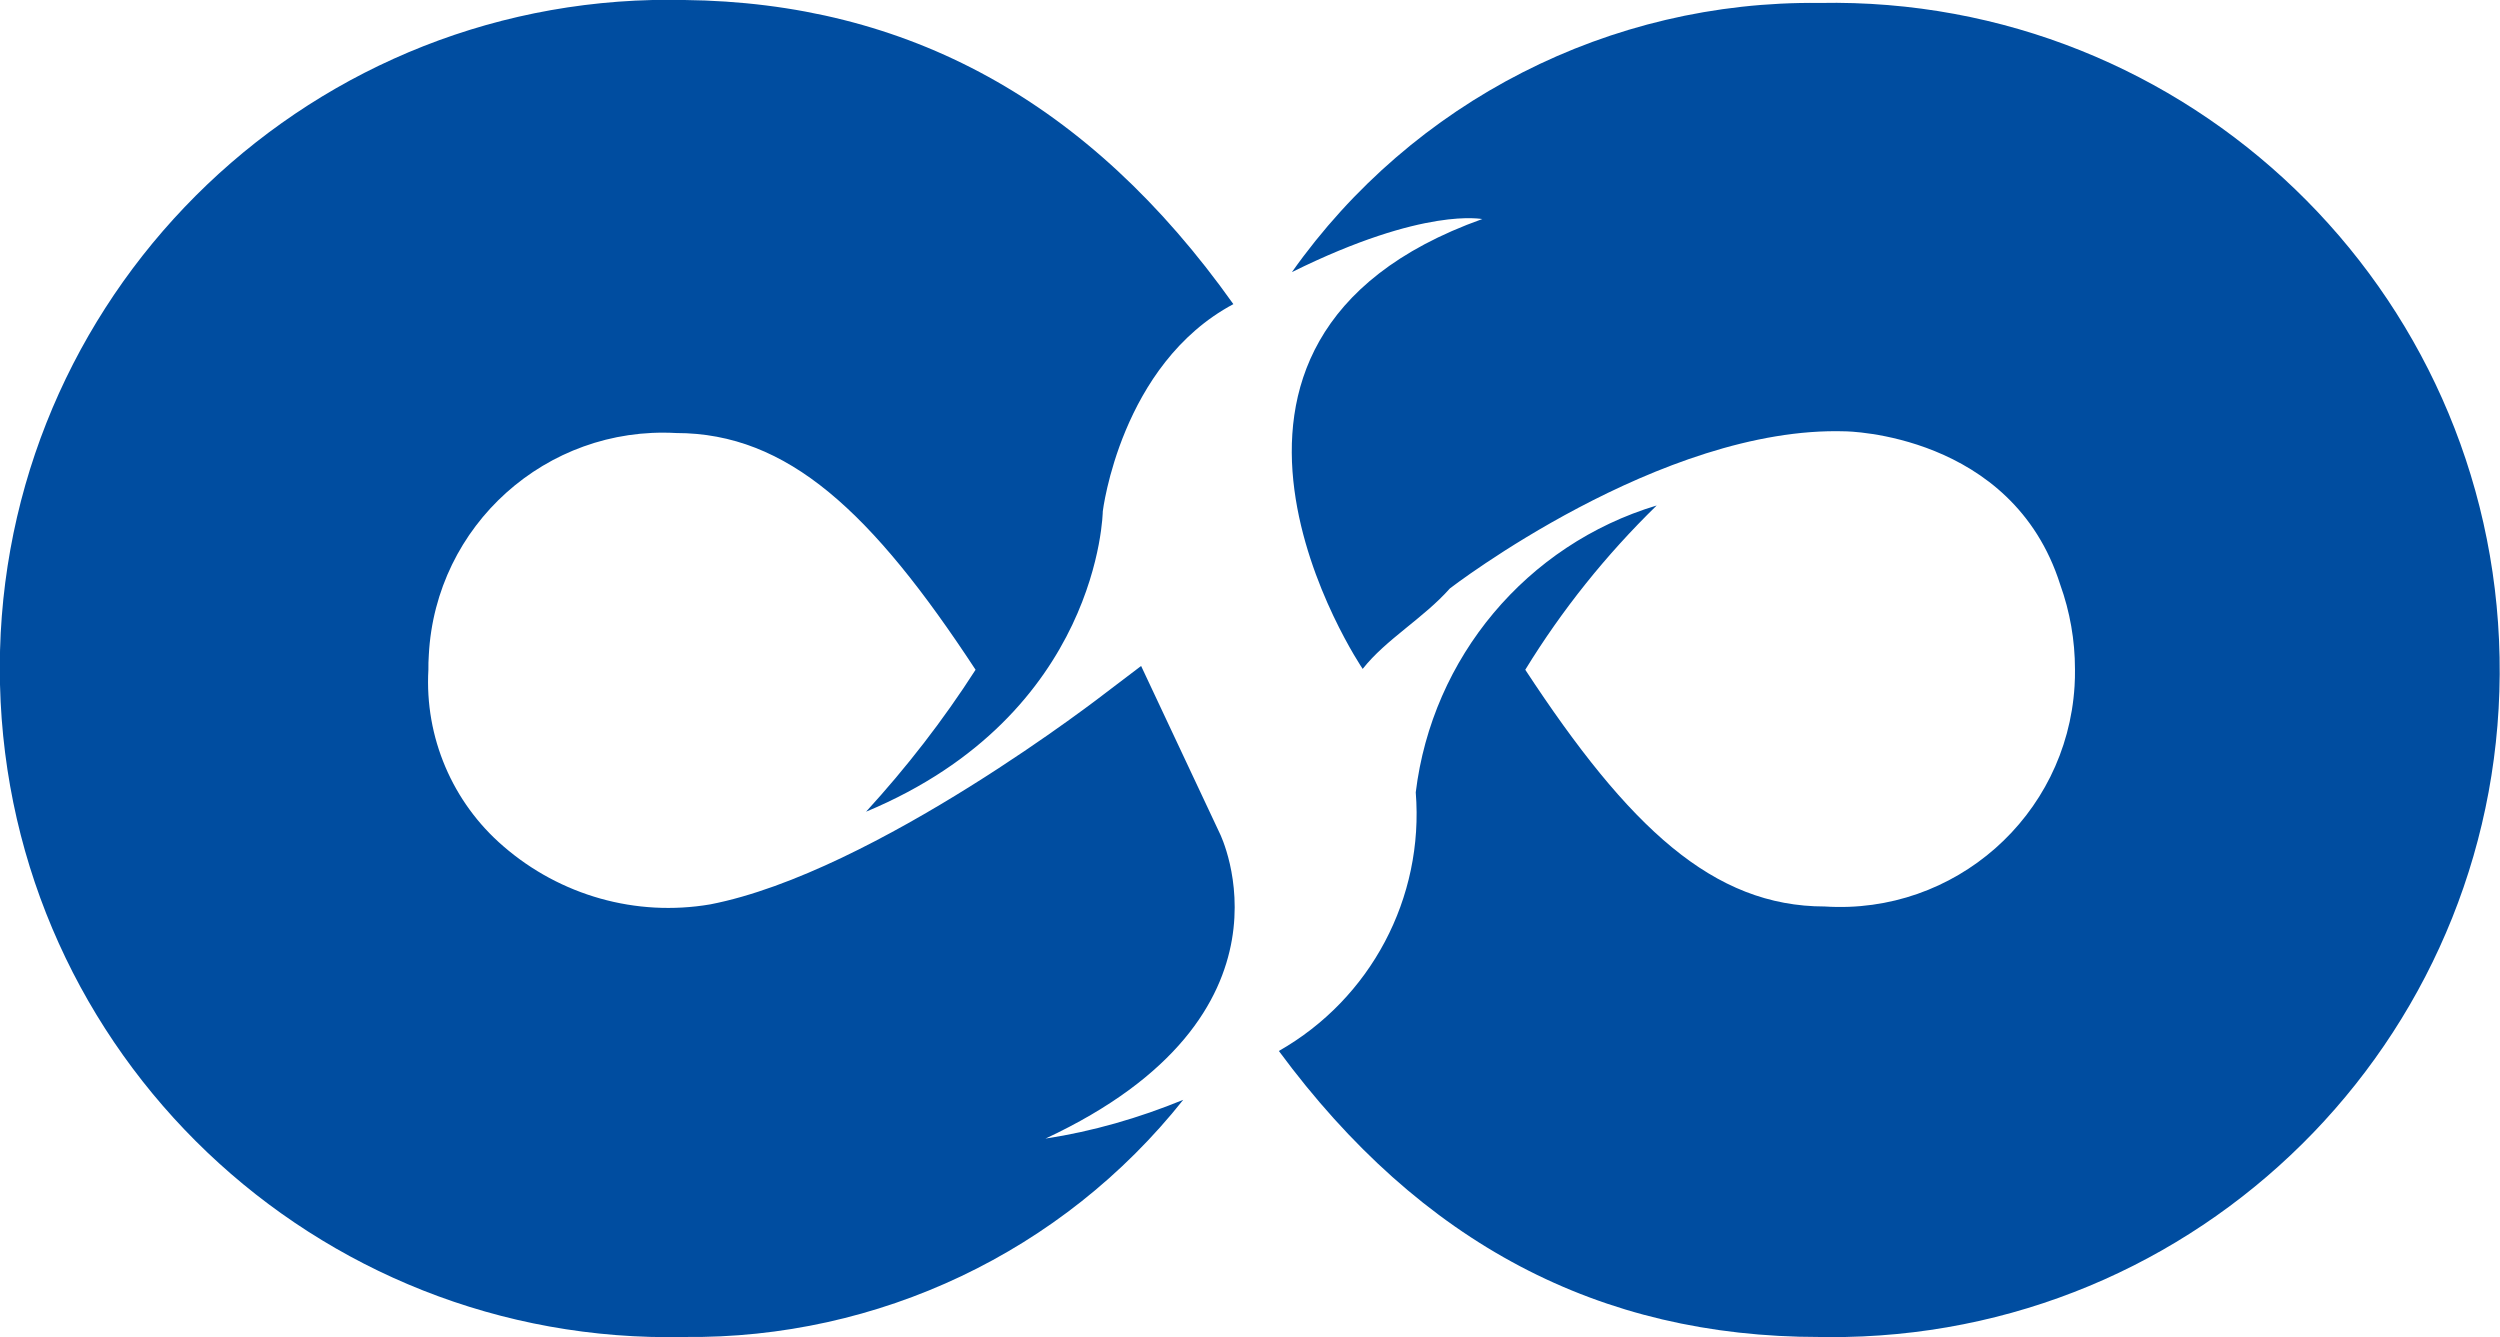
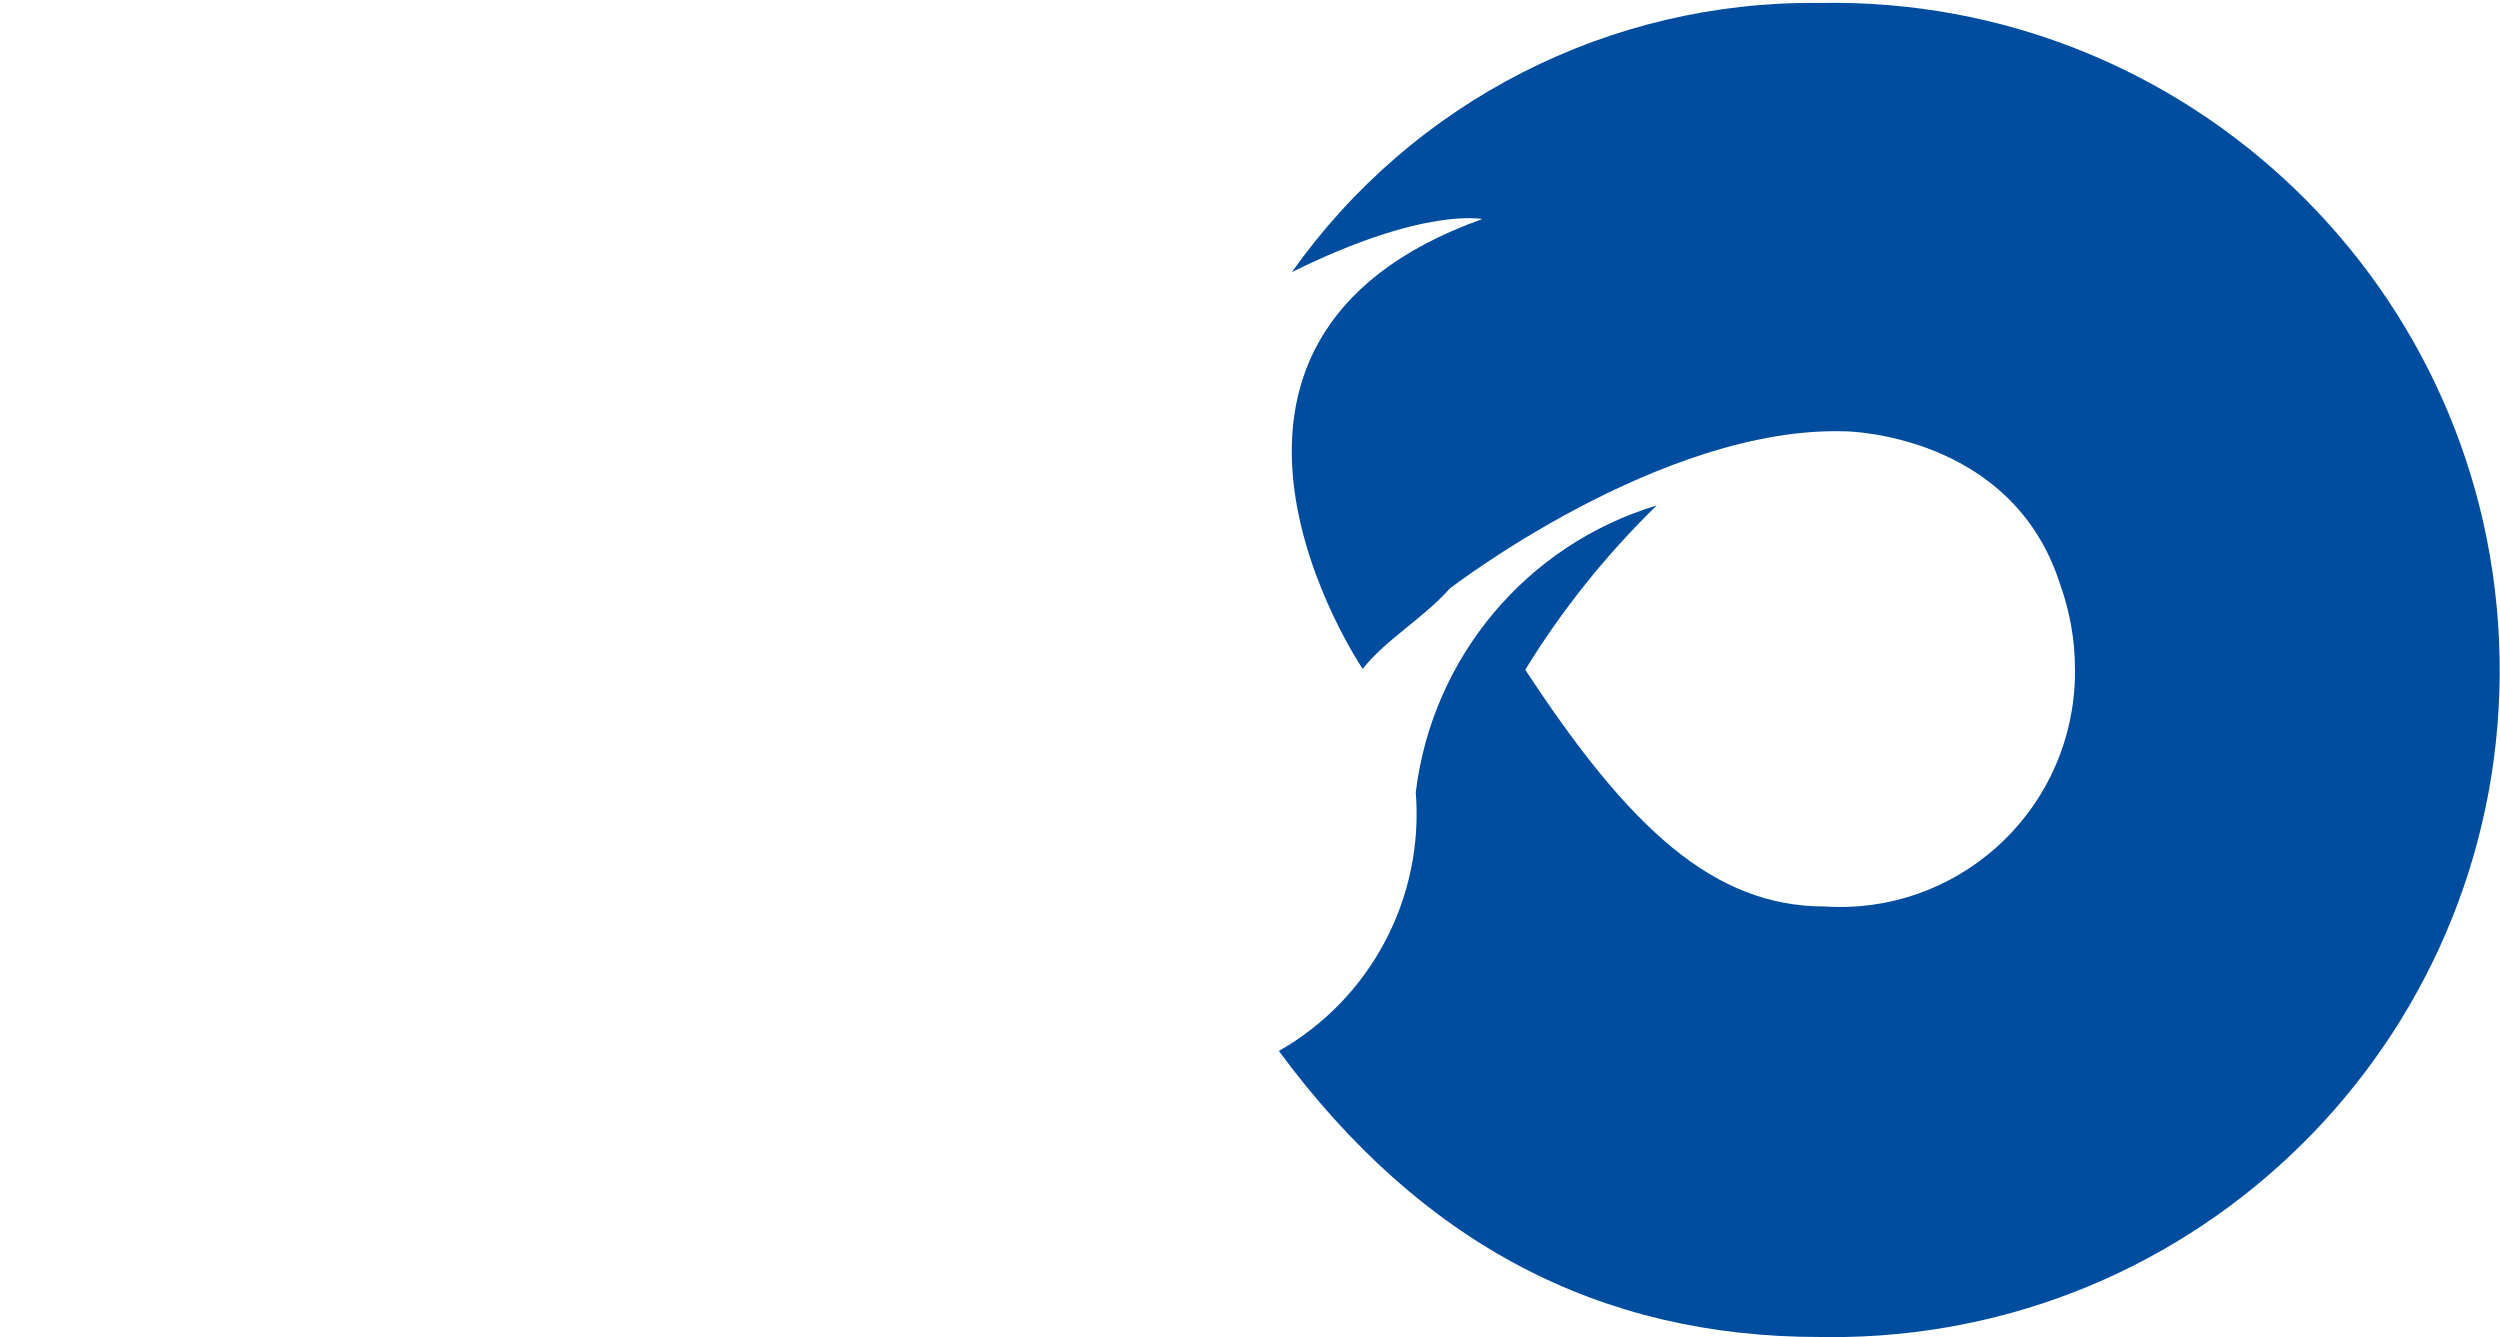
<svg xmlns="http://www.w3.org/2000/svg" version="1.1" id="レイヤー_1" x="0px" y="0px" viewBox="0 0 59.35 31.74" style="enable-background:new 0 0 59.35 31.74;" xml:space="preserve">
  <style type="text/css">
	.st0{fill:#004DA0;}
</style>
-   <path id="パス_2" class="st0" d="M20.56,19.27c0.96-1.05,1.83-2.17,2.6-3.37c-2.46-3.75-4.46-5.62-7.11-5.62  c-3.08-0.17-5.71,2.19-5.87,5.27c-0.01,0.12-0.01,0.24-0.01,0.35c-0.09,1.6,0.57,3.15,1.78,4.19c1.35,1.17,3.15,1.68,4.91,1.38  c3.92-0.76,9.4-5.03,9.4-5.03l0.83-0.63l1.87,3.98c0,0,2.14,4.31-4.14,7.24c1.12-0.17,2.22-0.49,3.27-0.92  c-2.87,3.61-7.24,5.68-11.84,5.63C7.49,31.94,0.21,25.01,0,16.25S6.73,0.21,15.49,0C15.74,0,16,0,16.25,0  c5.28,0.06,9.6,2.39,13.03,7.22c-2.68,1.43-3.1,4.92-3.1,4.92S26.12,16.95,20.56,19.27" />
  <path id="パス_3" class="st0" d="M30.67,6.46c2.87-4.06,7.55-6.45,12.53-6.39c8.74-0.17,15.97,6.78,16.14,15.53  s-6.78,15.97-15.53,16.14c-0.21,0-0.41,0-0.62,0c-5.21,0-9.45-2.21-12.83-6.79c2.18-1.24,3.45-3.63,3.25-6.14  c0.39-3.2,2.63-5.88,5.72-6.81c-1.2,1.17-2.25,2.48-3.12,3.9c2.46,3.75,4.46,5.62,7.11,5.62c3.08,0.2,5.74-2.14,5.93-5.23  c0.01-0.13,0.01-0.27,0.01-0.4c0-0.69-0.12-1.37-0.35-2.01c-1.14-3.6-5.1-3.64-5.1-3.64c-4.37-0.14-9.39,3.73-9.39,3.73  c-0.63,0.71-1.52,1.21-2.07,1.91c0,0-5.27-7.78,2.84-10.68C35.2,5.21,33.84,4.89,30.67,6.46" />
</svg>